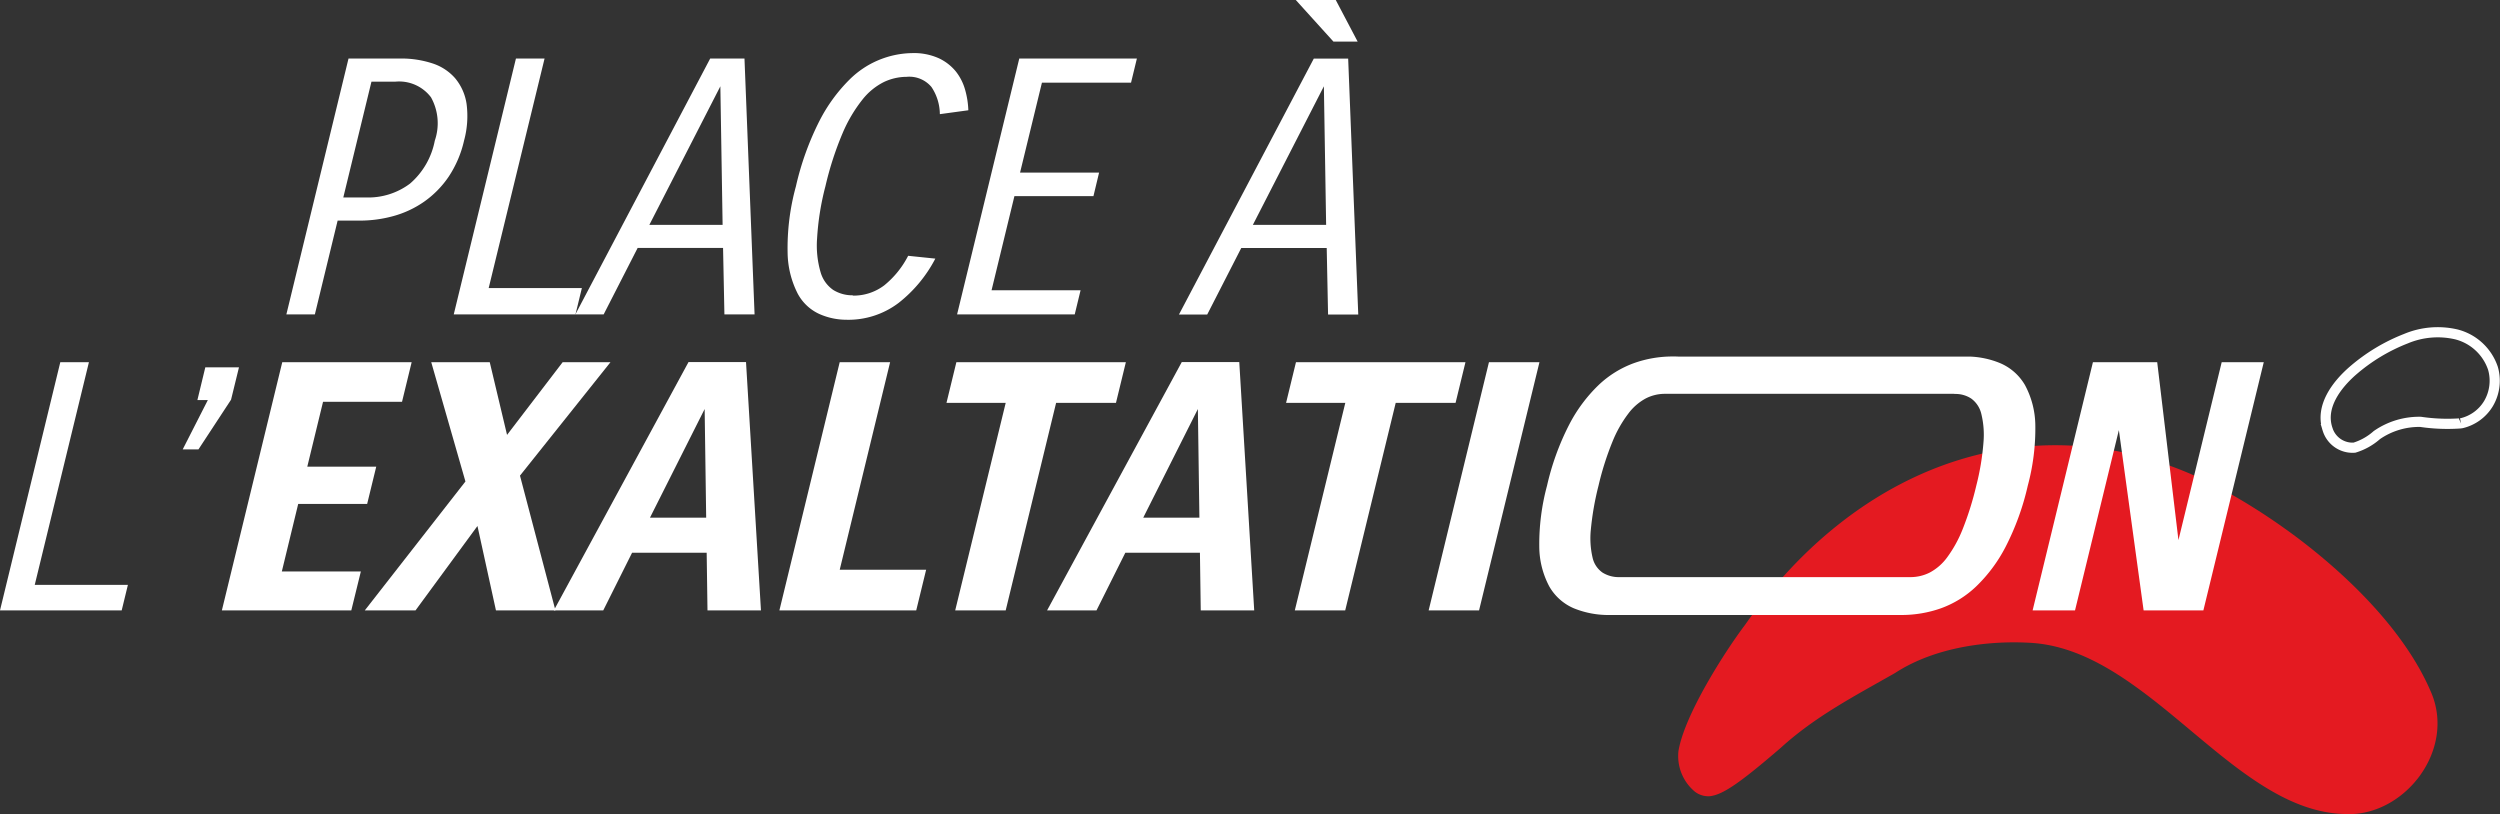
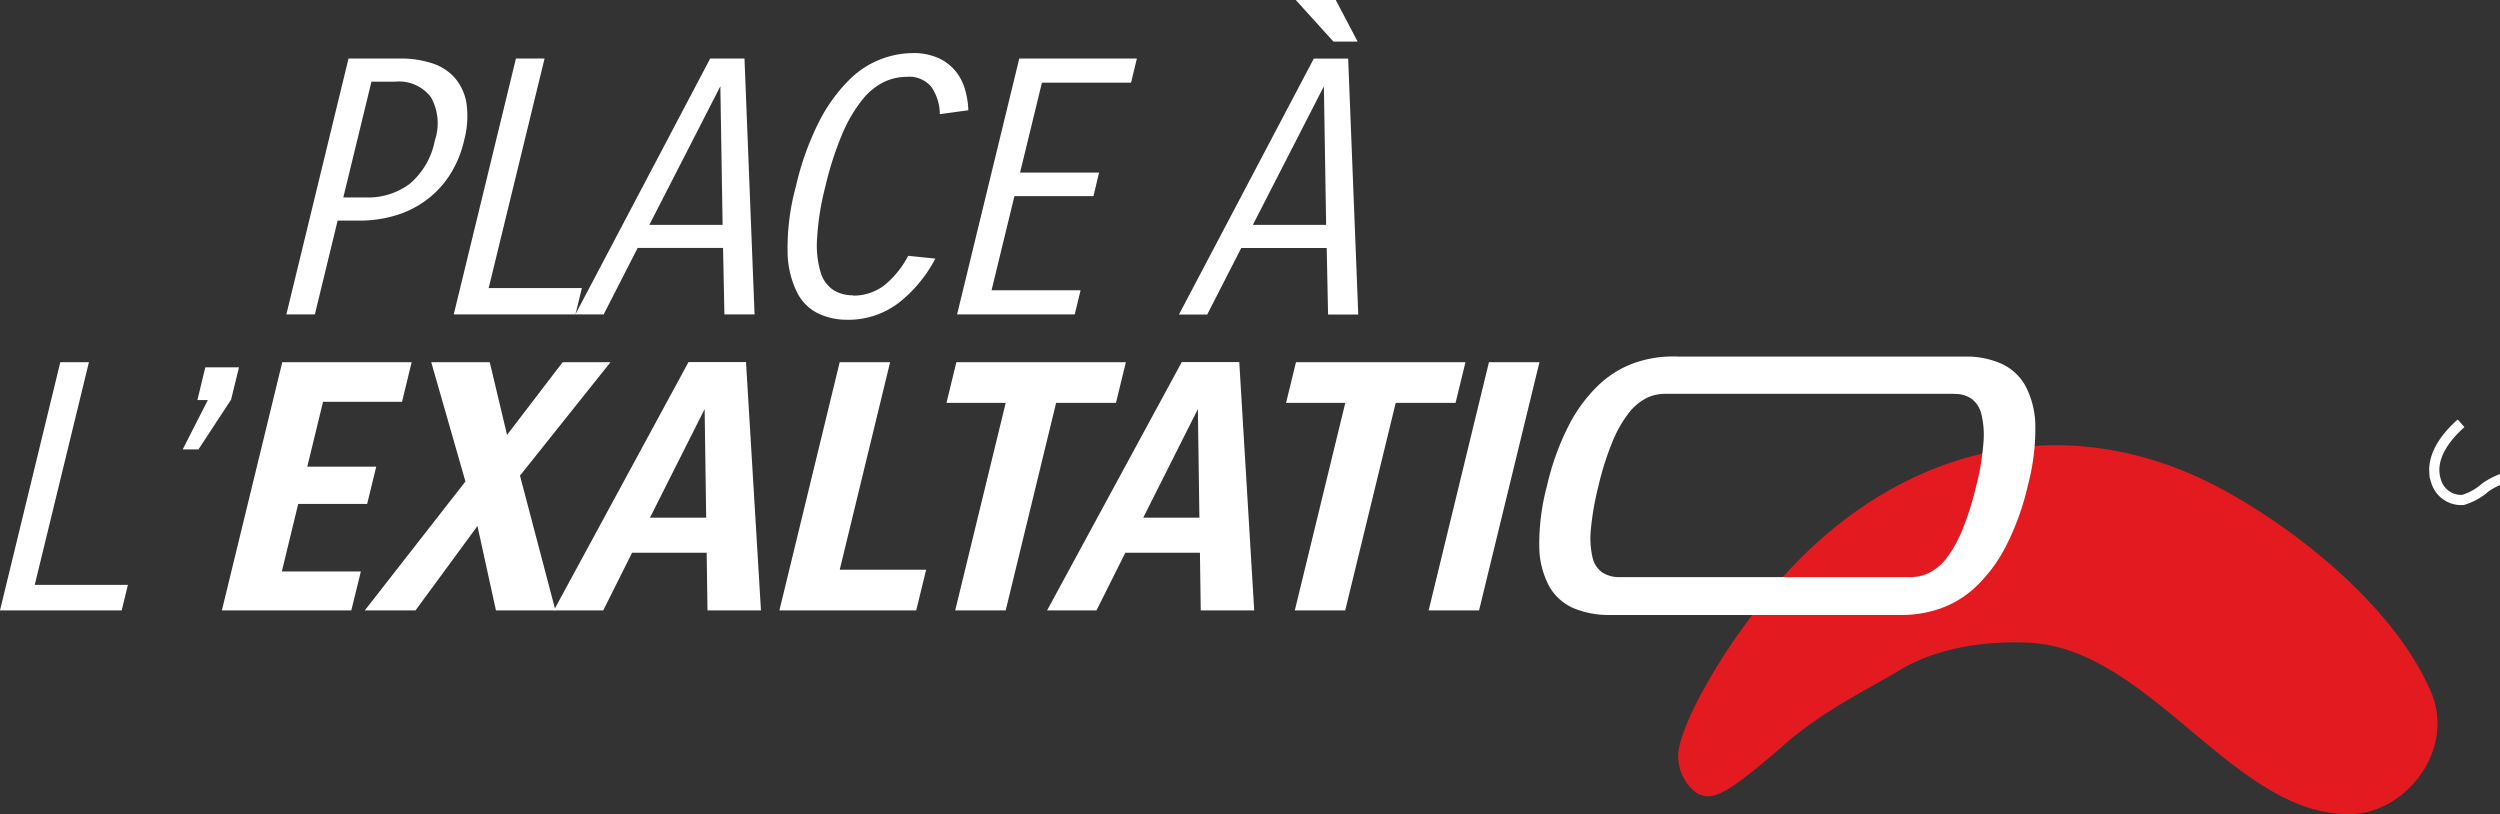
<svg xmlns="http://www.w3.org/2000/svg" height="80.005" viewBox="0 0 245.676 80.005" width="245.676">
  <rect x="0" y="0" width="245.676" height="80.005" fill="#333333" stroke="none" />
  <path d="m246.286 57.585c5.829 4.213 11.5 9.84 14.055 15.725 2.68 5.822-2.583 12.516-8.43 12.16-3.52-.089-6.758-1.787-9.925-4.071-1.751-1.262-3.476-2.711-5.21-4.16s-3.485-2.916-5.272-4.2c-3.264-2.364-6.687-4.178-10.455-4.391-4.113-.24-9.376.409-13.3 2.969-4.06 2.311-7.855 4.276-11.251 7.369-4.051 3.484-5.705 4.613-6.979 4.738a2.169 2.169 0 0 1 -1.424-.436 4.554 4.554 0 0 1 -1.628-4.009c.6-3.6 4.617-9.849 6.554-12.409 11.26-16.116 29.349-22.631 46.66-13.431a59.933 59.933 0 0 1 6.619 4.161" fill="#e41a21" transform="translate(-21.524 -5.478)" />
  <g fill="#fff">
    <path d="m5.926 40.05-5.926 24.391h11.959l.61-2.507h-9.155l5.325-21.884z" transform="translate(0 -4.459)" />
    <path d="m21.848 48.682h-1.548l2.468-4.844h-1.026l.778-3.218h3.308l-.778 3.18z" transform="translate(-2.344 -4.522)" />
    <path d="m38.927 53.979h-6.776l-1.61 6.64h7.766l-.938 3.822h-12.719l5.935-24.391h12.715l-.946 3.893h-7.762l-1.548 6.373h6.776z" transform="translate(-2.846 -4.459)" />
    <path d="m55.779 51.2 3.485 13.245h-5.846l-1.818-8.297-6.086 8.293h-4.984l9.889-12.667-3.361-11.724h5.75l1.7 7.147 5.466-7.147h4.7z" transform="translate(-4.68 -4.459)" />
    <path d="m70.977 55.329h5.523l-.15-10.676zm5.652 9.111-.08-5.662h-7.332l-2.831 5.662h-4.856l13.233-24.4h5.652l1.468 24.4z" transform="translate(-7.104 -4.458)" />
    <path d="m97.47 40.05-4.953 20.4h8.492l-.973 3.991h-13.446l5.926-24.391z" transform="translate(-9.998 -4.459)" />
    <path d="m121.806 44.05h-5.882l-4.954 20.391h-4.962l4.962-20.391h-5.82l.973-4h16.656z" transform="translate(-12.14 -4.459)" />
    <path d="m125.777 55.329h5.52l-.15-10.676-5.369 10.676zm5.652 9.111-.08-5.662h-7.333l-2.831 5.662h-4.855l13.233-24.4h5.652l1.468 24.4z" transform="translate(-13.431 -4.458)" />
    <path d="m159.536 44.05h-5.882l-4.962 20.391h-4.953l4.961-20.391h-5.82l.973-4h16.656z" transform="translate(-16.497 -4.459)" />
    <path d="m169.609 40.05-5.935 24.391h-4.954l5.926-24.391z" transform="translate(-18.326 -4.459)" />
-     <path d="m248.535 40.05-5.935 24.391h-5.873l-2.432-17.716-4.308 17.716h-4.167l5.926-24.391h6.316l2.088 17.485 4.25-17.485z" transform="translate(-26.073 -4.459)" />
    <path d="m40.178 8.747-2.769 11.386h2.211a6.821 6.821 0 0 0 4.343-1.36 7.391 7.391 0 0 0 2.437-4.222 5.244 5.244 0 0 0 -.372-4.258 3.923 3.923 0 0 0 -3.512-1.538h-2.347zm2.83-2.267a9.84 9.84 0 0 1 3.14.471 5 5 0 0 1 2.252 1.467 5.1 5.1 0 0 1 1.123 2.516 9.214 9.214 0 0 1 -.248 3.618 10.6 10.6 0 0 1 -1.517 3.548 9.529 9.529 0 0 1 -2.4 2.444 9.829 9.829 0 0 1 -3.007 1.413 12.451 12.451 0 0 1 -3.351.452h-2.148l-2.238 9.218h-2.8l6.108-25.147z" transform="translate(-3.673 -.729)" />
    <path d="m59.335 6.48-5.493 22.56h9.158l-.628 2.587h-11.962l6.112-25.147z" transform="translate(-5.82 -.729)" />
    <path d="m71.191 22.827h7.2l-.221-13.618zm7.377 8.8-.133-6.533h-8.394l-3.341 6.533h-2.78l13.25-25.147h3.37l.991 25.147h-2.972z" transform="translate(-7.38 -.729)" />
    <path d="m93.892 29.711a4.97 4.97 0 0 0 3.108-1.011 9.056 9.056 0 0 0 2.344-2.9l2.671.276a13.356 13.356 0 0 1 -3.6 4.347 8.173 8.173 0 0 1 -5.157 1.662 6.588 6.588 0 0 1 -2.627-.56 4.558 4.558 0 0 1 -2.141-2.009 9.117 9.117 0 0 1 -.991-4 22.823 22.823 0 0 1 .814-6.533 27.742 27.742 0 0 1 2.326-6.462 15.938 15.938 0 0 1 2.926-4.021 8.922 8.922 0 0 1 6.192-2.62 5.953 5.953 0 0 1 2.6.507 4.737 4.737 0 0 1 1.681 1.307 5.147 5.147 0 0 1 .911 1.813 8.384 8.384 0 0 1 .31 1.991l-2.8.382a4.858 4.858 0 0 0 -.823-2.667 2.836 2.836 0 0 0 -2.45-1 5.248 5.248 0 0 0 -2.22.507 6.256 6.256 0 0 0 -2.123 1.742 14.169 14.169 0 0 0 -1.946 3.3 31.507 31.507 0 0 0 -1.681 5.2 26.264 26.264 0 0 0 -.823 5.164 9.354 9.354 0 0 0 .345 3.28 3.167 3.167 0 0 0 1.247 1.751 3.554 3.554 0 0 0 1.919.524" transform="translate(-10.1 -.662)" />
    <path d="m119.731 20h-7.766l-2.247 9.253h8.748l-.575 2.373h-11.561l6.112-25.146h11.558l-.575 2.373h-8.757l-2.149 8.836h7.766z" transform="translate(-12.277 -.729)" />
    <path d="m145.221 8.49.221 13.618h-7.2zm-.991-2.72-13.25 25.147h2.777l3.344-6.533h8.399l.133 6.533h2.967l-.991-25.147h-3.37zm-1.769-5.76 3.7 4.089h2.379l-2.151-4.089z" transform="translate(-15.123 -.01)" />
    <path d="m211.759 43.091h-28.508a4.12 4.12 0 0 0 -1.778.453 5.231 5.231 0 0 0 -1.716 1.493 11.932 11.932 0 0 0 -1.566 2.782 28.543 28.543 0 0 0 -1.362 4.3 28.053 28.053 0 0 0 -.752 4.3 8.41 8.41 0 0 0 .168 2.764 2.436 2.436 0 0 0 .982 1.476 3 3 0 0 0 1.645.444h28.641a4.2 4.2 0 0 0 1.858-.444 5.061 5.061 0 0 0 1.716-1.493 12.282 12.282 0 0 0 1.53-2.782 30.344 30.344 0 0 0 1.336-4.267 24.7 24.7 0 0 0 .708-4.267 8.619 8.619 0 0 0 -.212-2.782 2.6 2.6 0 0 0 -.991-1.511 2.775 2.775 0 0 0 -1.574-.453m-33.923 21.721a9.035 9.035 0 0 1 -3.556-.658 5.072 5.072 0 0 1 -2.415-2.151 8.437 8.437 0 0 1 -.982-3.911 22.1 22.1 0 0 1 .761-5.982 25.345 25.345 0 0 1 2.167-5.982 14.851 14.851 0 0 1 2.9-3.911 10.03 10.03 0 0 1 3.459-2.151 11.3 11.3 0 0 1 3.848-.658c.177 0 .354 0 .522.009h28.641a8.579 8.579 0 0 1 3 .649 5.152 5.152 0 0 1 2.432 2.151 8.534 8.534 0 0 1 1.017 3.911 21.644 21.644 0 0 1 -.743 5.982 25.346 25.346 0 0 1 -2.167 5.982 14.851 14.851 0 0 1 -2.9 3.911 9.852 9.852 0 0 1 -3.467 2.151 11.633 11.633 0 0 1 -3.874.658z" transform="translate(-19.743 -4.389)" />
  </g>
-   <path d="m271.683 45.69a4.212 4.212 0 0 0 2.707-1.964 4.416 4.416 0 0 0 .425-3.44 5.126 5.126 0 0 0 -3.591-3.333 8.077 8.077 0 0 0 -4.962.418 17.9 17.9 0 0 0 -5.254 3.182c-1.548 1.36-3.193 3.493-2.45 5.707a2.565 2.565 0 0 0 2.645 1.822 5.923 5.923 0 0 0 2.2-1.236 7.311 7.311 0 0 1 4.3-1.3 17.989 17.989 0 0 0 3.9.151.207.207 0 0 0 .071-.018" fill="none" stroke="#fff" transform="translate(-29.831 -4.09)" />
+   <path d="m271.683 45.69c-1.548 1.36-3.193 3.493-2.45 5.707a2.565 2.565 0 0 0 2.645 1.822 5.923 5.923 0 0 0 2.2-1.236 7.311 7.311 0 0 1 4.3-1.3 17.989 17.989 0 0 0 3.9.151.207.207 0 0 0 .071-.018" fill="none" stroke="#fff" transform="translate(-29.831 -4.09)" />
</svg>